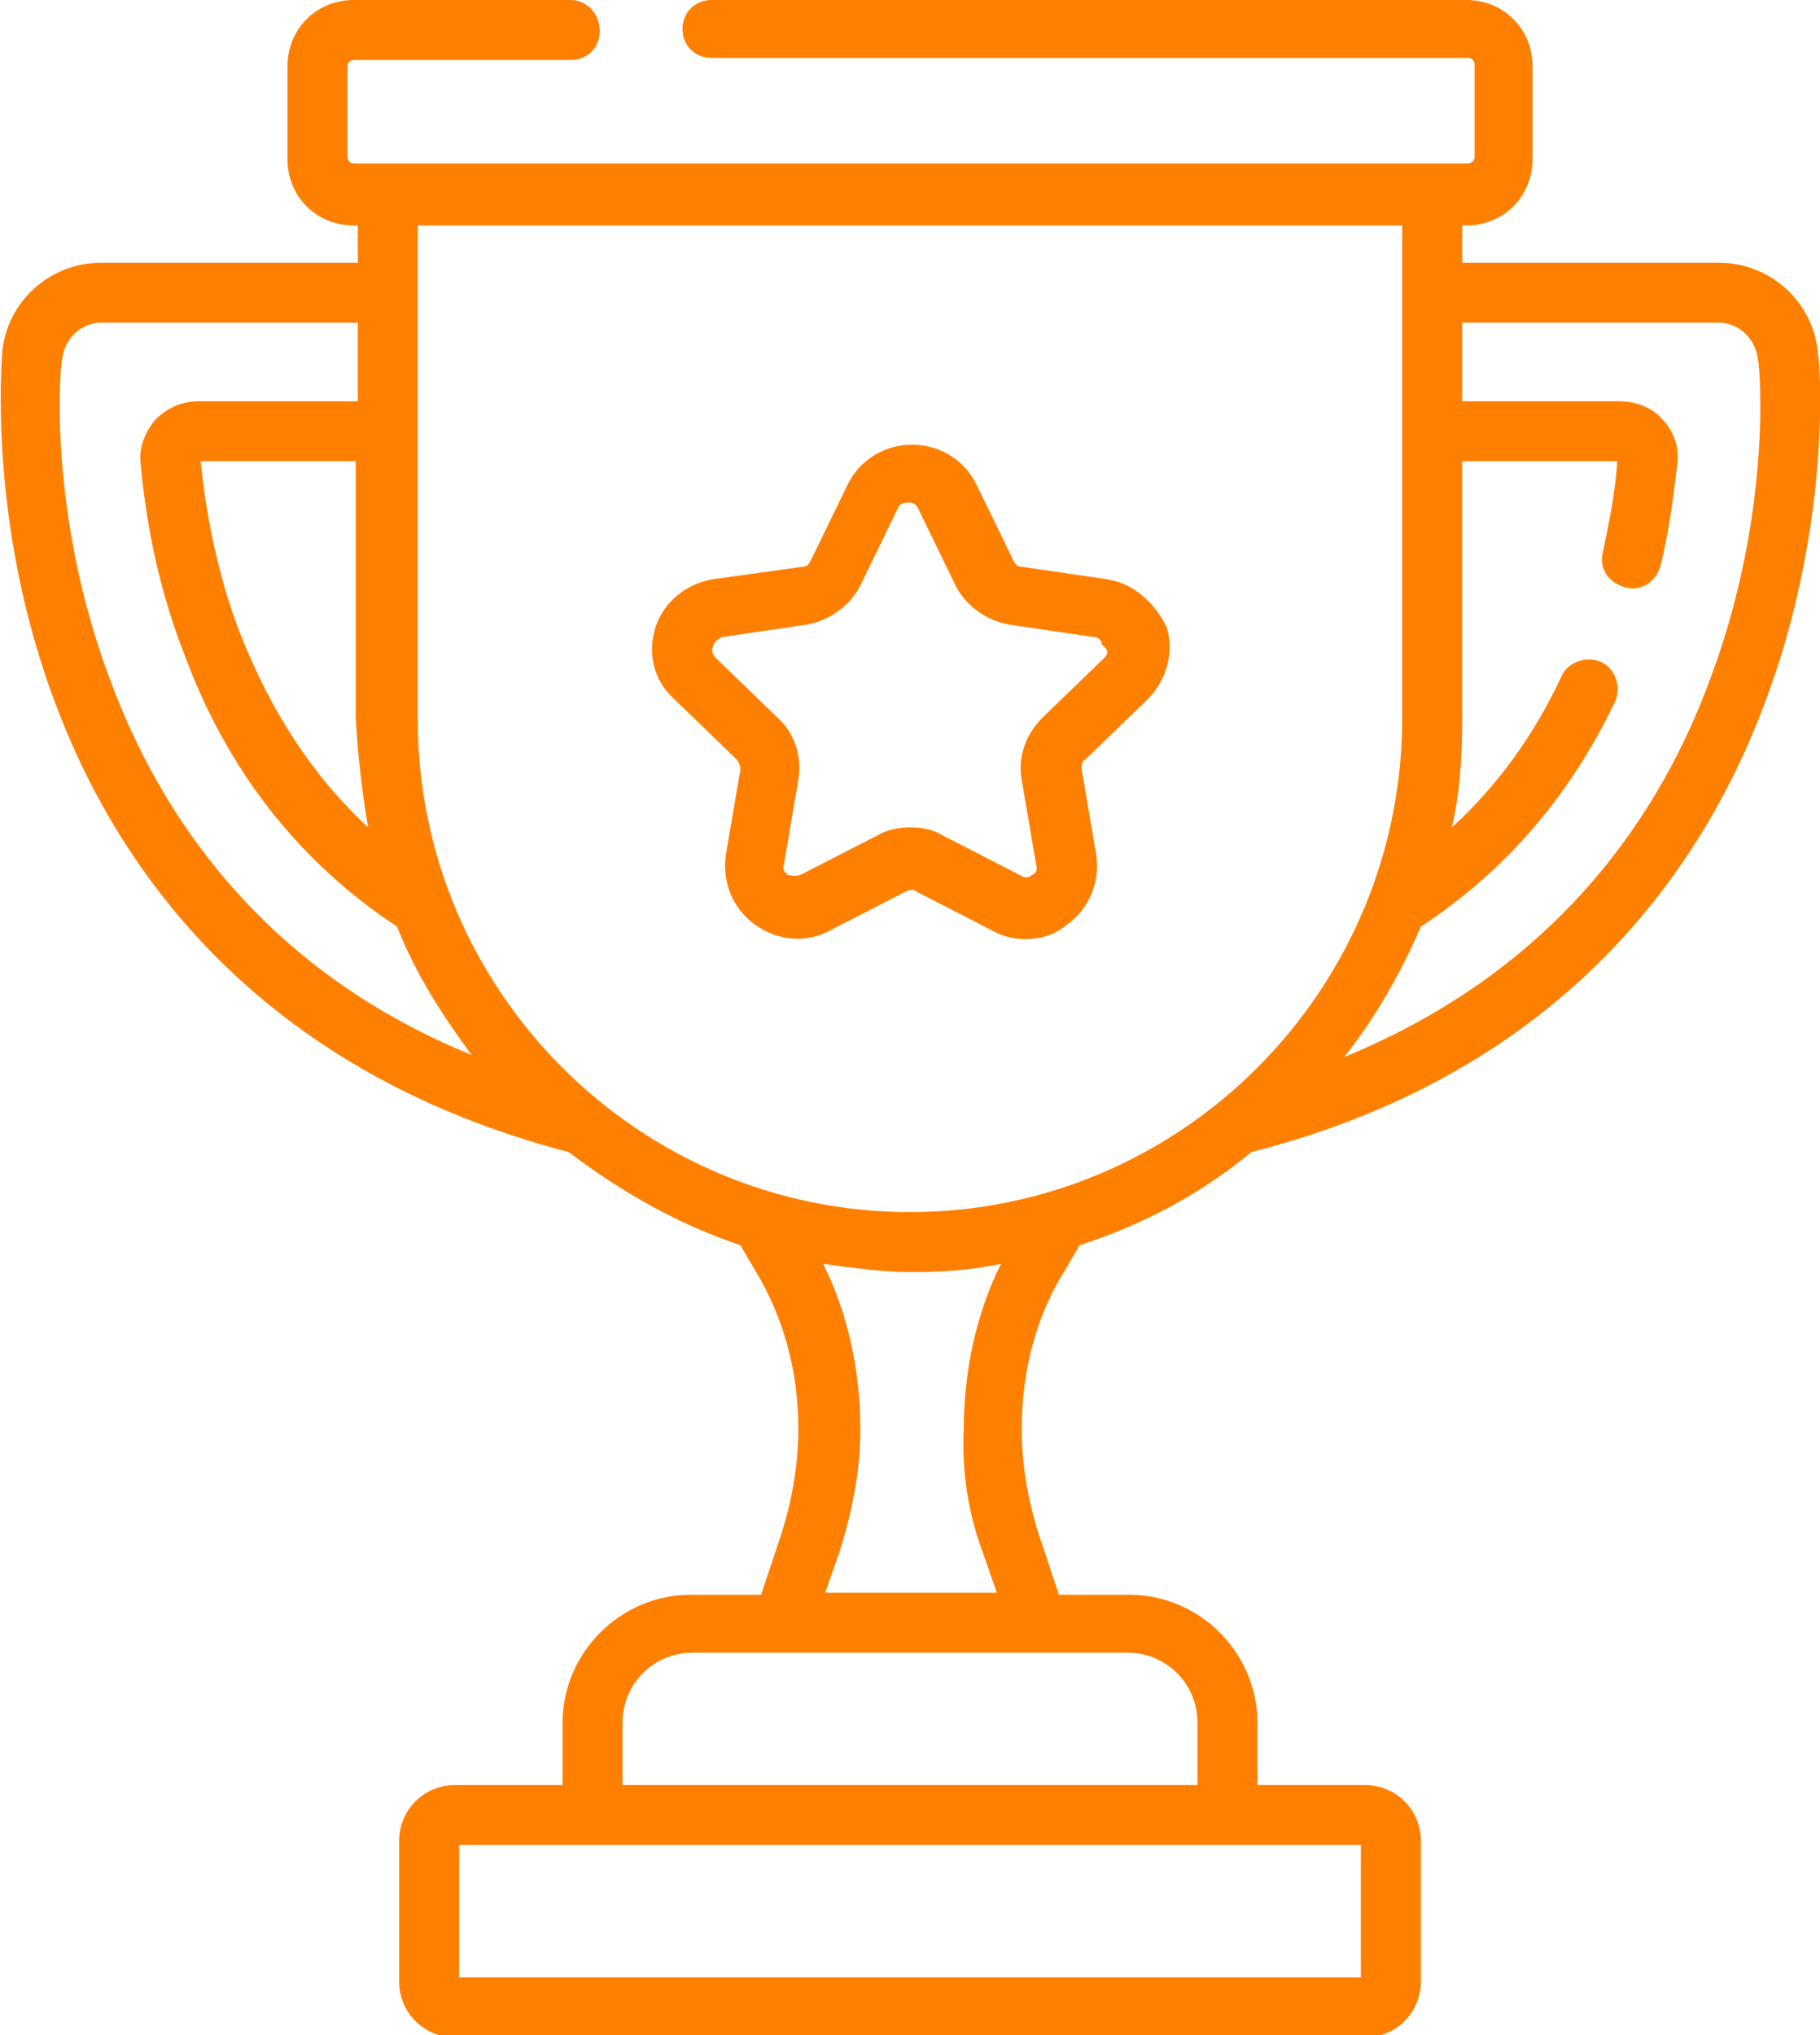
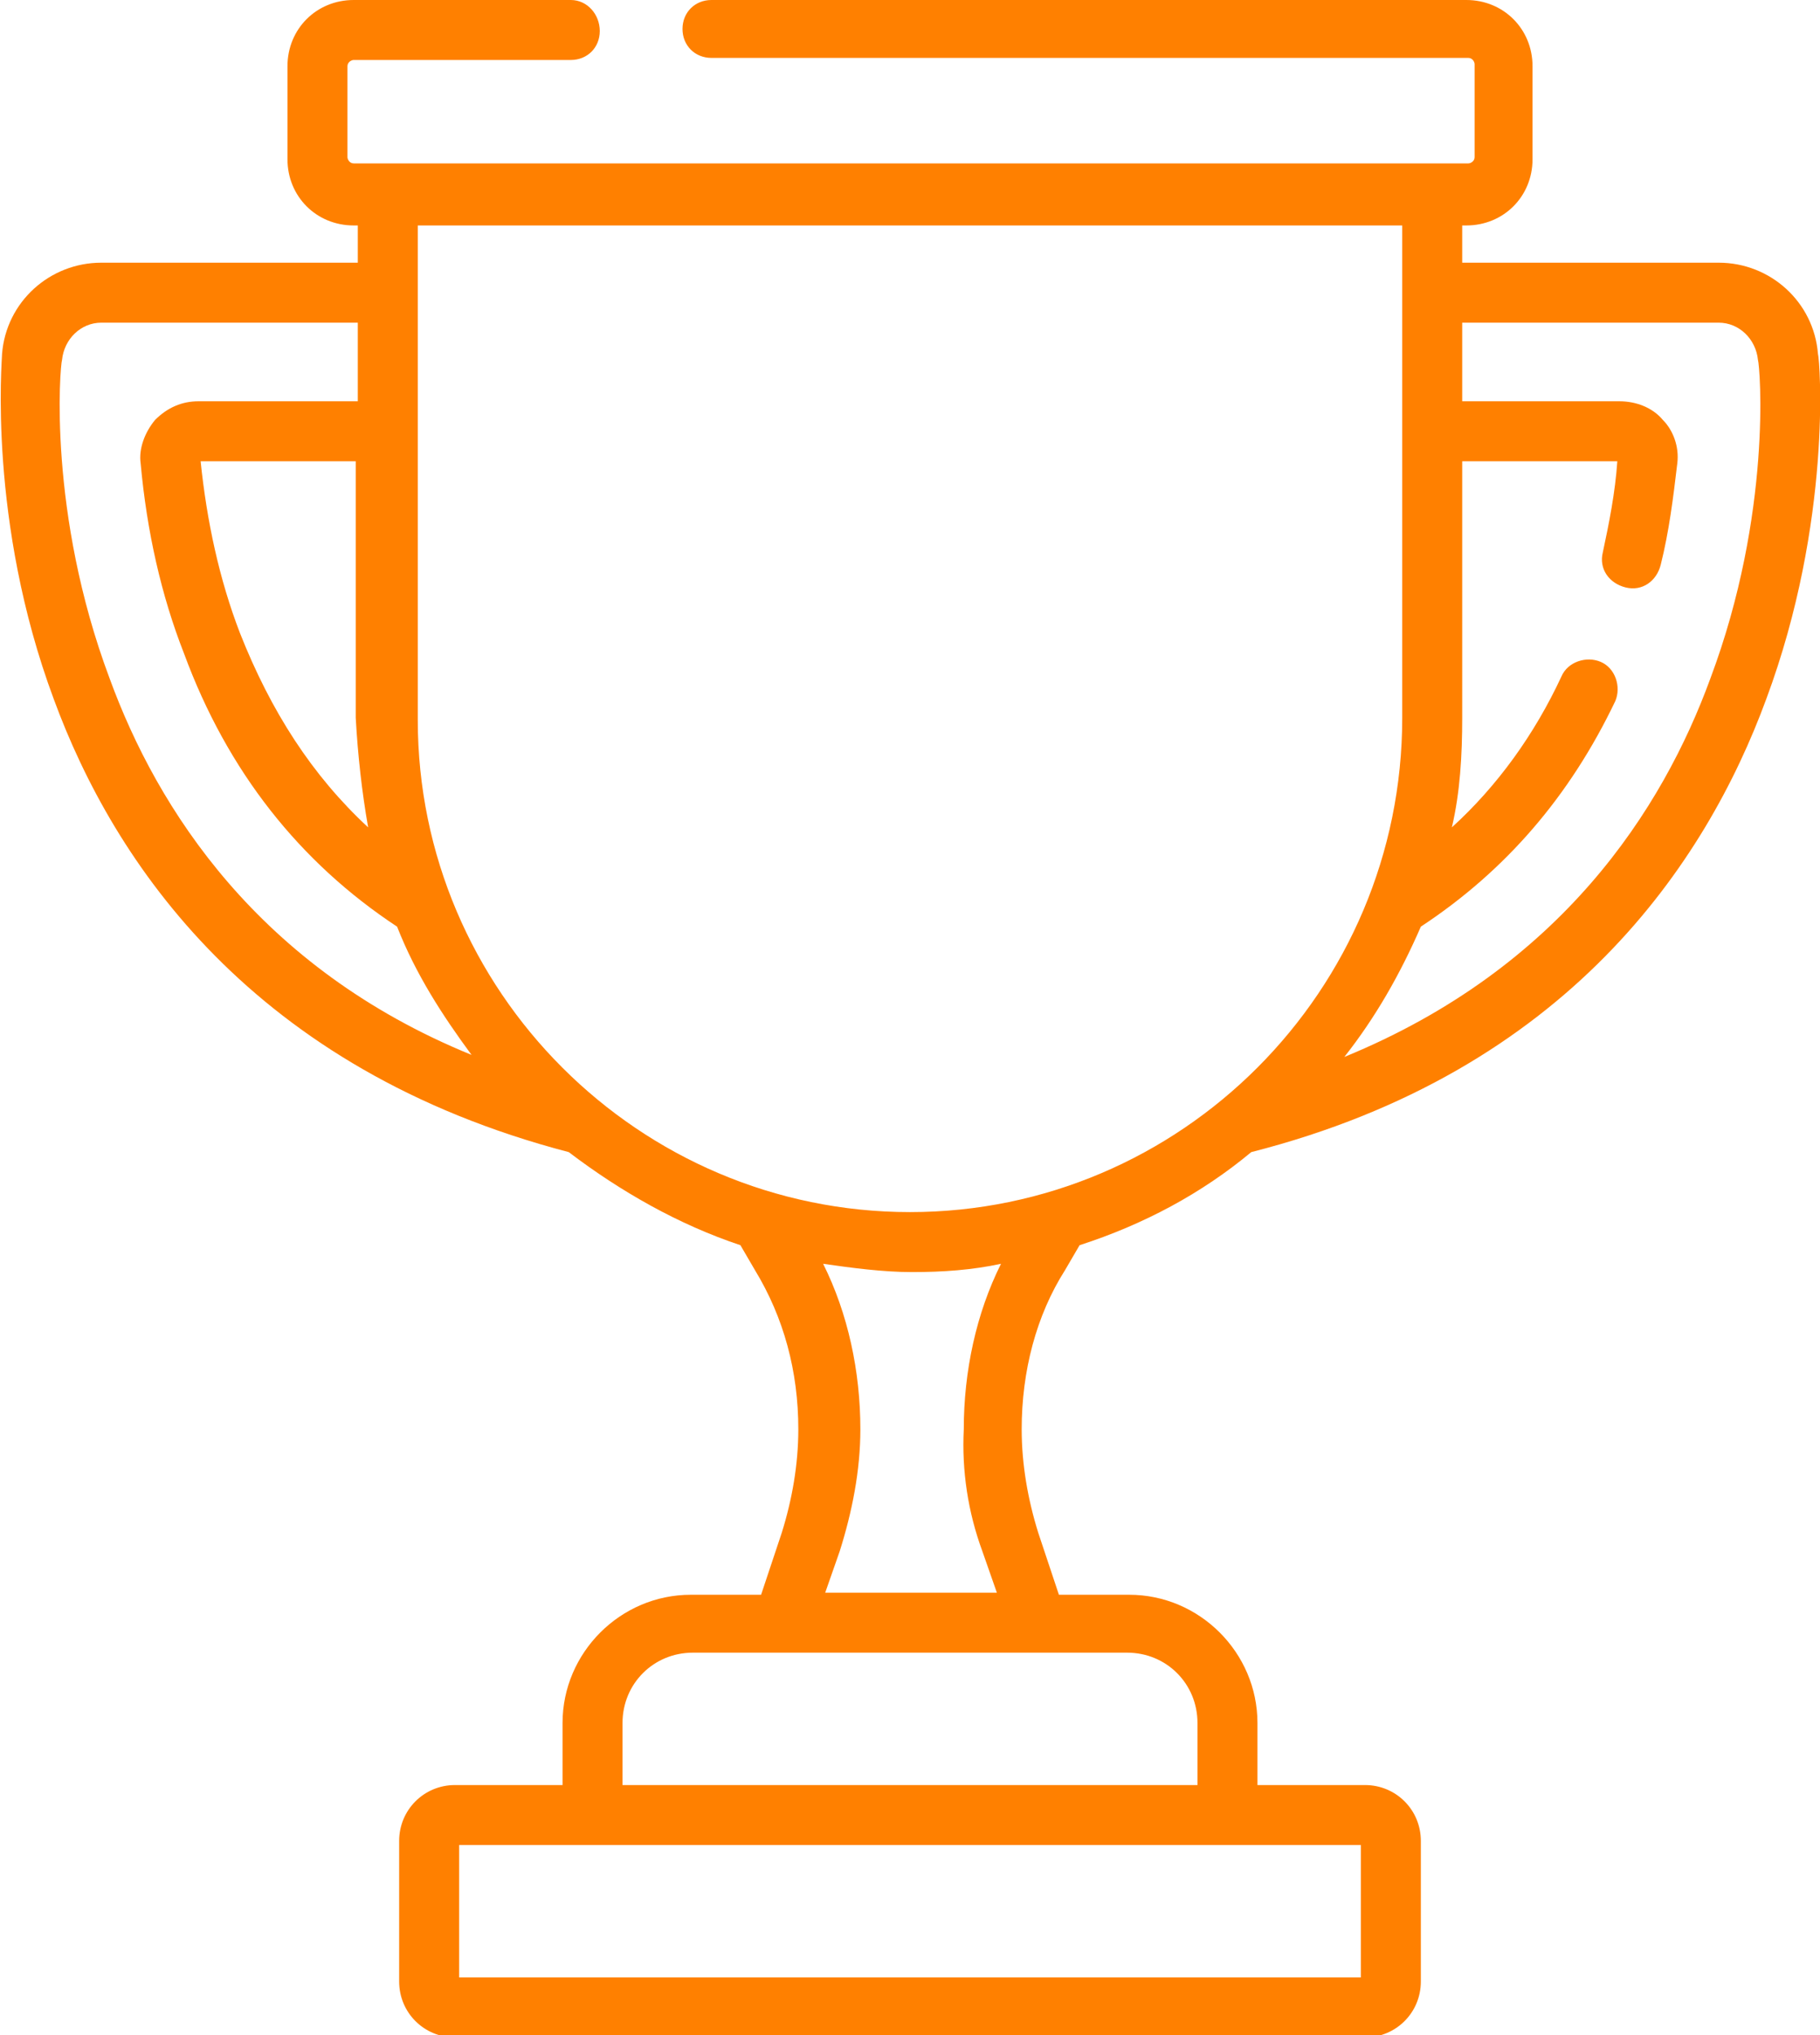
<svg xmlns="http://www.w3.org/2000/svg" version="1.1" id="Capa_1" x="0px" y="0px" viewBox="0 0 88 98.4" style="enable-background:new 0 0 88 98.4;" xml:space="preserve">
  <style type="text/css">
	.st0{fill:#FF8000;}
</style>
  <g>
    <g>
      <g>
        <path class="st0" d="M87.9,17.1c-0.2-2.5-2.3-4.4-4.8-4.4H70.7v-1.8h0.2c1.8,0,3.2-1.4,3.2-3.2V3.2c0-1.8-1.4-3.2-3.2-3.2H34.4     c-0.8,0-1.4,0.6-1.4,1.4s0.6,1.4,1.4,1.4h36.6c0.2,0,0.3,0.2,0.3,0.3v4.5c0,0.2-0.2,0.3-0.3,0.3H17.1c-0.2,0-0.3-0.2-0.3-0.3V3.2     c0-0.2,0.2-0.3,0.3-0.3h10.5c0.8,0,1.4-0.6,1.4-1.4S28.4,0,27.6,0H17.1c-1.8,0-3.2,1.4-3.2,3.2v4.5c0,1.8,1.4,3.2,3.2,3.2h0.2     v1.8H4.9c-2.5,0-4.6,1.9-4.8,4.4c0,0.3-0.7,8.1,2.5,16.7c2.9,7.9,9.6,17.9,24.9,21.9c2.5,1.9,5.3,3.5,8.3,4.5l0.7,1.2     c1.4,2.3,2.1,4.9,2.1,7.7c0,1.7-0.3,3.4-0.8,5l-1,3h-3.4c-3.4,0-6.2,2.8-6.2,6.2v3H22c-1.5,0-2.7,1.2-2.7,2.7v6.8     c0,1.5,1.2,2.7,2.7,2.7H66c1.5,0,2.7-1.2,2.7-2.7V89c0-1.5-1.2-2.7-2.7-2.7h-5.2v-3c0-3.4-2.8-6.2-6.2-6.2h-3.4l-1-3     c-0.5-1.6-0.8-3.3-0.8-5c0-2.8,0.7-5.5,2.1-7.7l0.7-1.2c3.1-1,5.9-2.5,8.3-4.5c15.3-3.9,22-14,24.9-21.9     C88.6,25.2,88,17.4,87.9,17.1L87.9,17.1z M17.8,40c-2.7-2.5-4.7-5.6-6.2-9.4c-1-2.6-1.6-5.4-1.9-8.3h7.5v12.4     C17.3,36.5,17.5,38.3,17.8,40z M5.3,32.8c-3-8-2.4-15.1-2.3-15.4c0.1-1,0.9-1.8,1.9-1.8h12.4v3.8H9.6c-0.8,0-1.5,0.3-2.1,0.9     c-0.5,0.6-0.8,1.4-0.7,2.1c0.3,3.3,1,6.4,2.1,9.2c2.1,5.7,5.6,10.1,10.3,13.2c0.9,2.3,2.2,4.3,3.6,6.2     C12.5,46.8,7.6,39.1,5.3,32.8L5.3,32.8z M65.8,89.2v6.4H22.2v-6.4H65.8z M54.5,79.9c1.9,0,3.4,1.5,3.4,3.4v3H30.1v-3     c0-1.9,1.5-3.4,3.4-3.4H54.5z M47.5,75l0.7,2h-8.3l0.7-2c0.6-1.9,1-3.9,1-5.9c0-2.8-0.6-5.6-1.8-8c1.4,0.2,2.9,0.4,4.3,0.4     c1.5,0,2.9-0.1,4.3-0.4c-1.2,2.4-1.8,5.2-1.8,8C46.5,71.1,46.8,73.1,47.5,75L47.5,75z M44,58.6c-13.1,0-23.8-10.7-23.8-23.8V10.9     h47.6v23.8C67.8,47.9,57.1,58.6,44,58.6z M82.7,32.8c-2.3,6.3-7.2,14-17.7,18.3c1.5-1.9,2.7-4,3.7-6.3c4.1-2.7,7.2-6.3,9.4-10.9     c0.3-0.7,0-1.6-0.7-1.9c-0.7-0.3-1.6,0-1.9,0.7c-1.3,2.8-3.1,5.3-5.3,7.3c0.4-1.7,0.5-3.5,0.5-5.3V22.3h7.5     c-0.1,1.5-0.4,3-0.7,4.4c-0.2,0.8,0.3,1.5,1.1,1.7c0.8,0.2,1.5-0.3,1.7-1.1c0.4-1.6,0.6-3.2,0.8-4.9c0.1-0.8-0.2-1.6-0.7-2.1     c-0.5-0.6-1.3-0.9-2.1-0.9h-7.6v-3.8h12.4c1,0,1.8,0.8,1.9,1.8C85.1,17.7,85.7,24.8,82.7,32.8L82.7,32.8z" />
-         <path class="st0" d="M53.5,28l-4.1-0.6c-0.2,0-0.3-0.1-0.4-0.3l-1.8-3.7c-0.6-1.2-1.8-1.9-3.1-1.9c-1.3,0-2.5,0.7-3.1,1.9     l-1.8,3.7c-0.1,0.2-0.2,0.3-0.4,0.3L34.5,28c-1.3,0.2-2.4,1.1-2.8,2.3c-0.4,1.3-0.1,2.6,0.9,3.5l3,2.9c0.1,0.1,0.2,0.3,0.2,0.5     l-0.7,4.1c-0.2,1.3,0.3,2.6,1.4,3.4c1.1,0.8,2.5,0.9,3.6,0.3l3.7-1.9c0.2-0.1,0.4-0.1,0.5,0L48,45c0.5,0.3,1.1,0.4,1.6,0.4     c0.7,0,1.4-0.2,2-0.7c1.1-0.8,1.6-2.1,1.4-3.4l-0.7-4.1c0-0.2,0-0.4,0.2-0.5l3-2.9c0.9-0.9,1.3-2.3,0.9-3.5     C55.8,29.1,54.8,28.2,53.5,28L53.5,28z M53.4,31.8l-3,2.9c-0.8,0.8-1.2,1.9-1,3l0.7,4.1c0.1,0.3-0.1,0.5-0.2,0.5     c-0.1,0.1-0.3,0.2-0.6,0l-3.7-1.9c-0.5-0.3-1-0.4-1.6-0.4c-0.5,0-1.1,0.1-1.6,0.4l-3.7,1.9c-0.3,0.1-0.5,0-0.6,0     c-0.1-0.1-0.3-0.2-0.2-0.5l0.7-4.1c0.2-1.1-0.2-2.3-1-3l-3-2.9c-0.2-0.2-0.2-0.4-0.1-0.6c0-0.1,0.2-0.3,0.4-0.4l4.1-0.6     c1.1-0.2,2.1-0.9,2.6-1.9l1.8-3.7c0.1-0.3,0.4-0.3,0.5-0.3s0.4,0,0.5,0.3l1.8,3.7c0.5,1,1.5,1.7,2.6,1.9l4.1,0.6     c0.3,0,0.4,0.3,0.4,0.4C53.6,31.4,53.6,31.6,53.4,31.8z" />
      </g>
    </g>
  </g>
</svg>